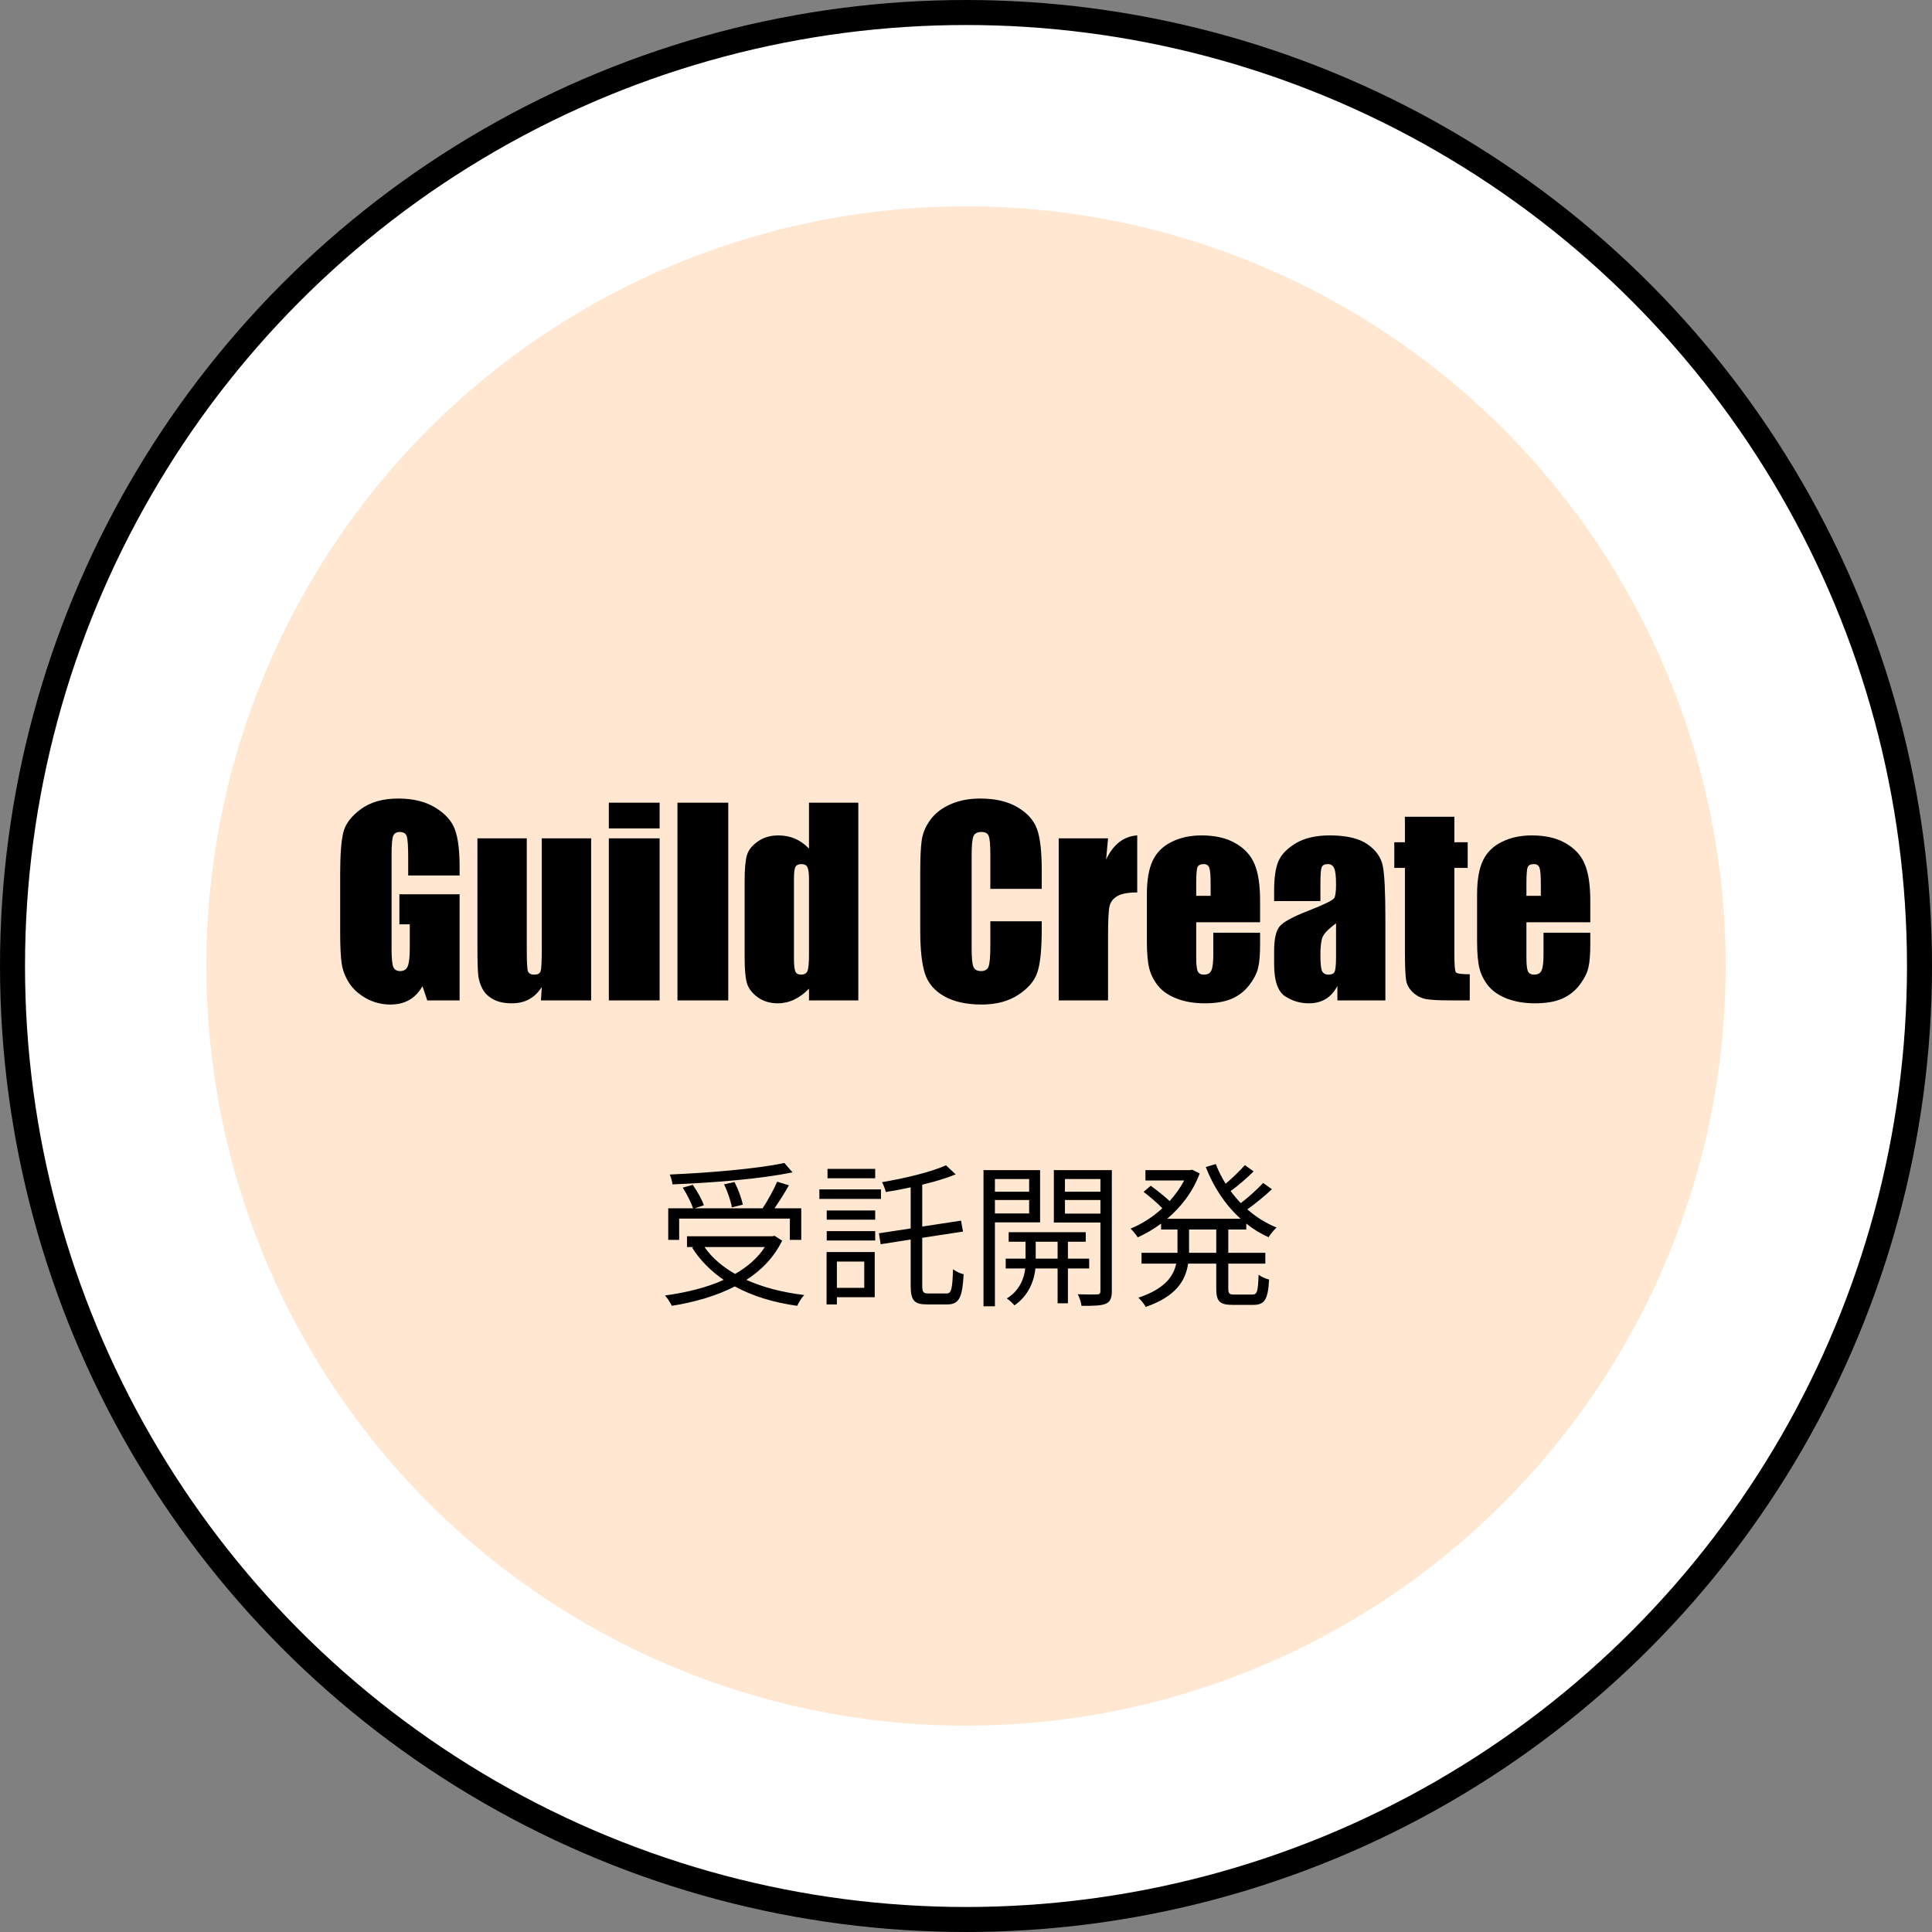
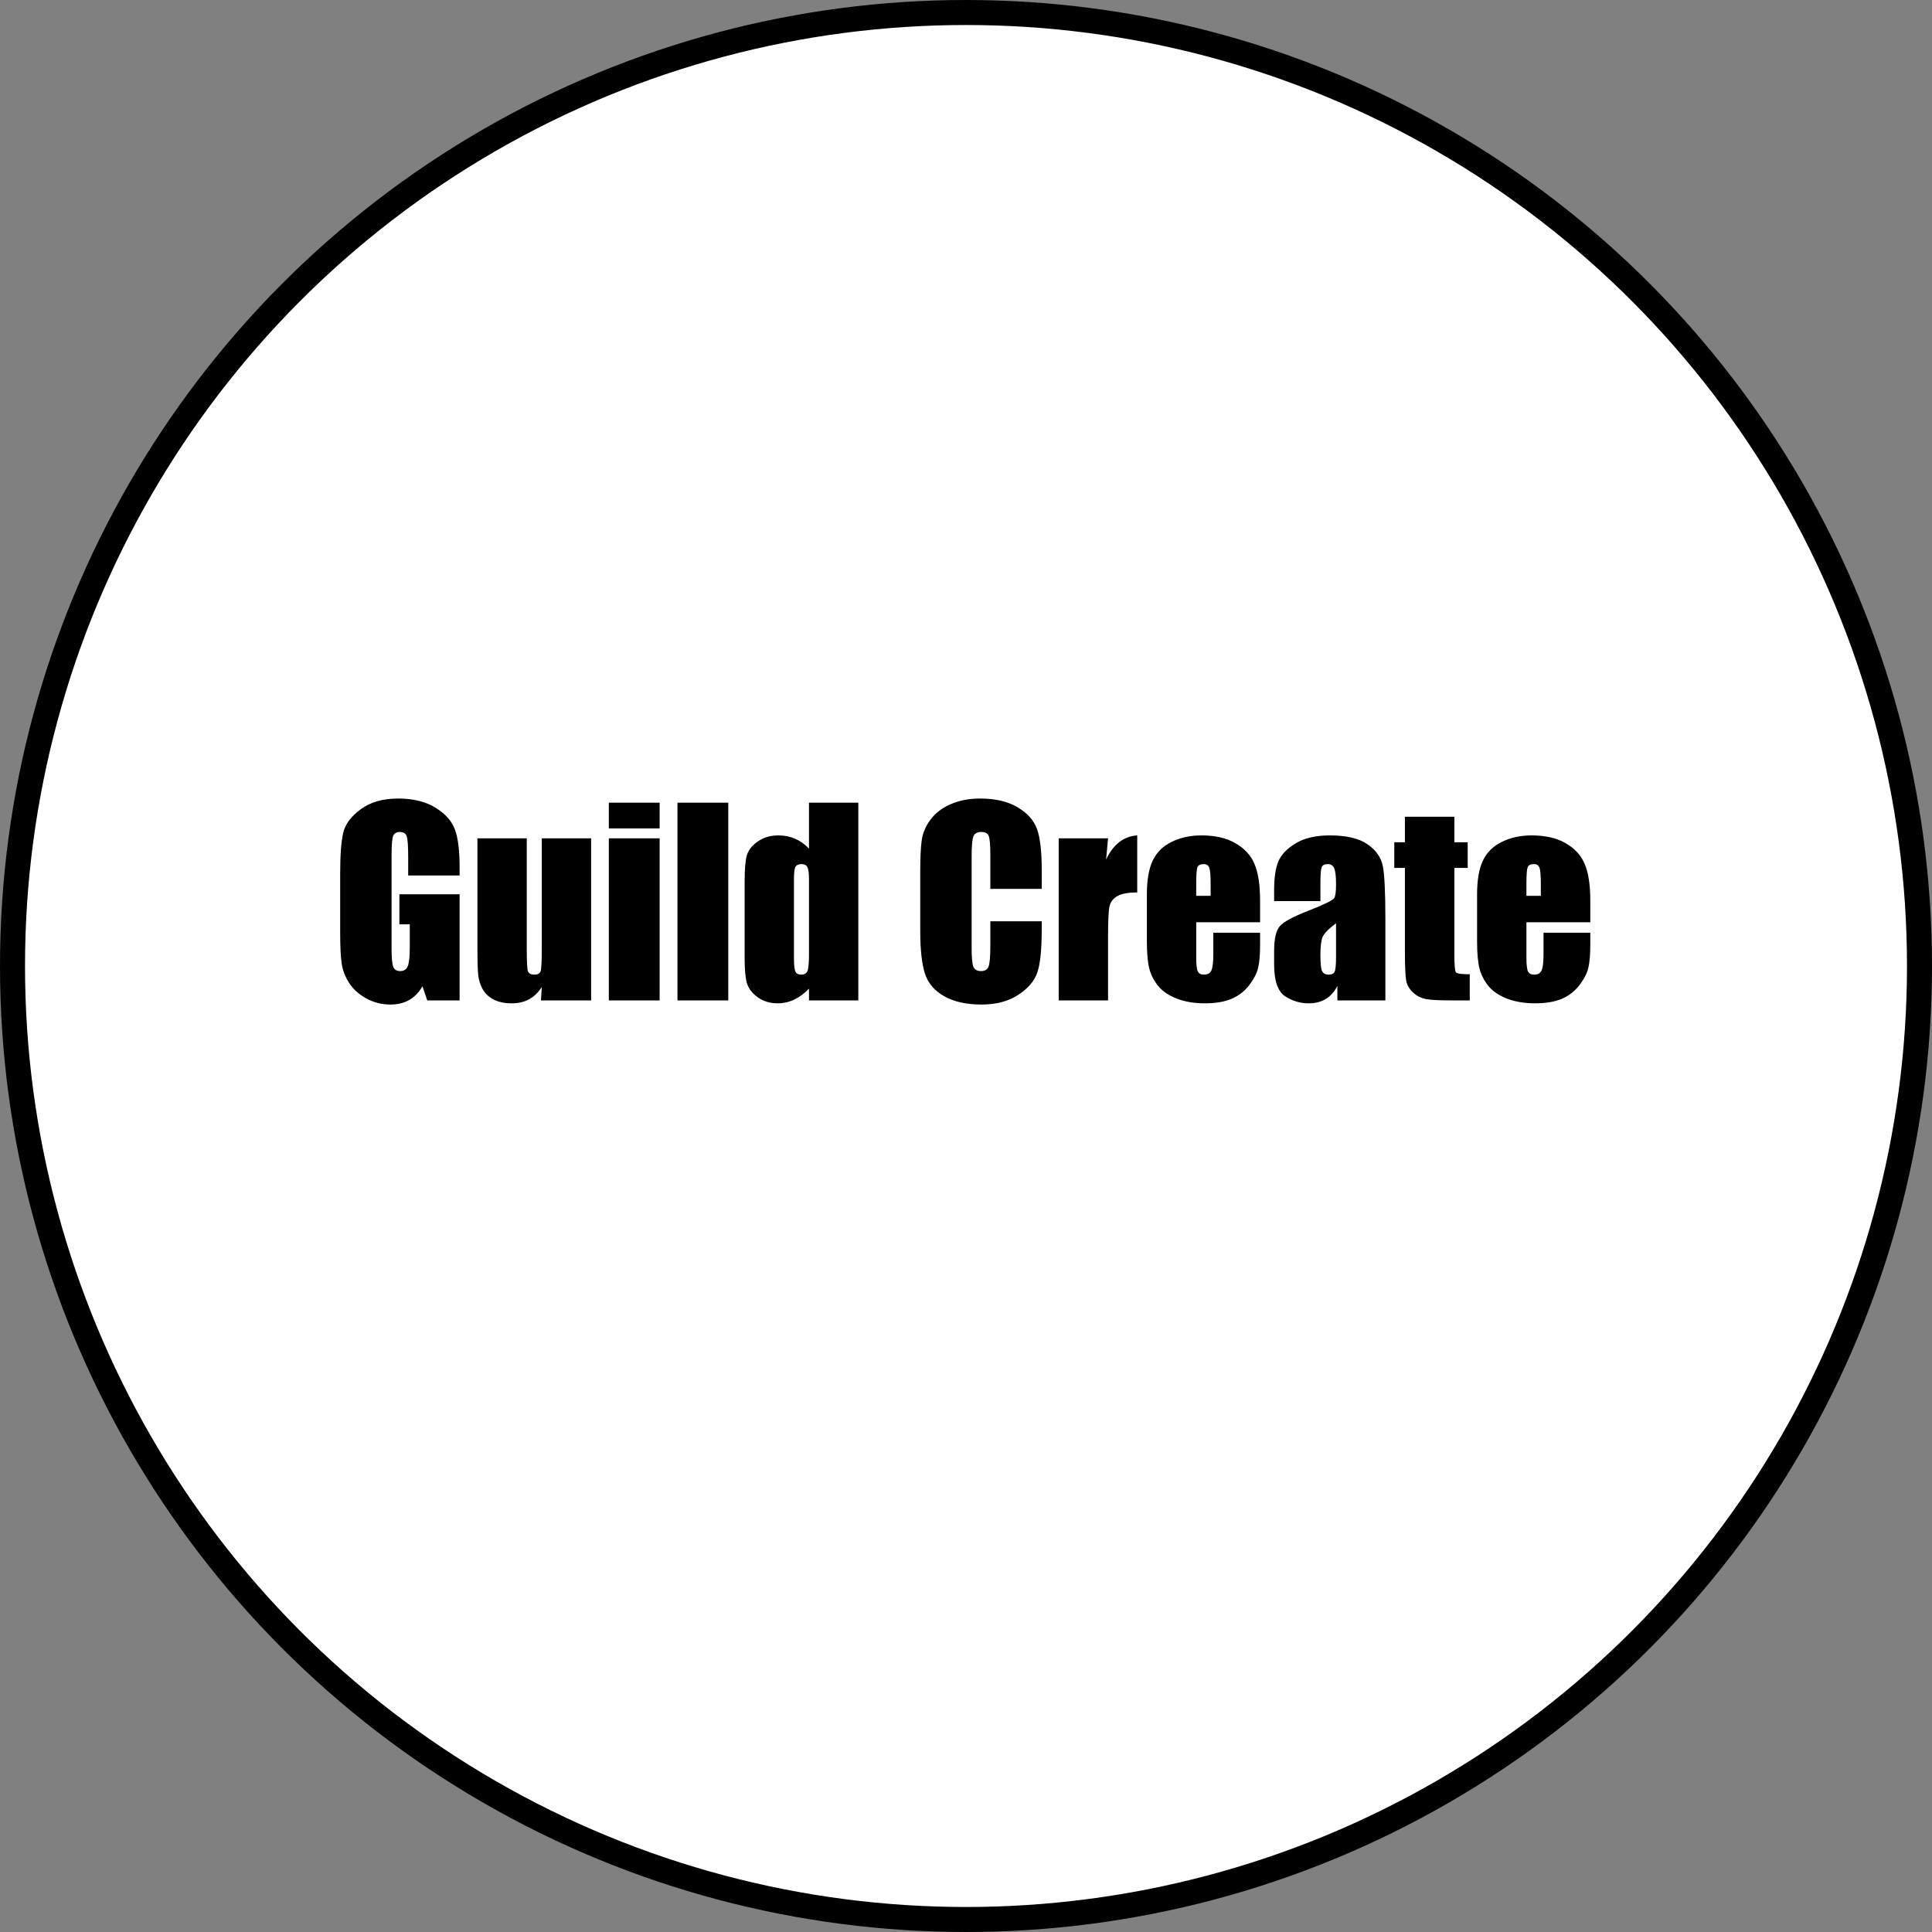
<svg xmlns="http://www.w3.org/2000/svg" width="309" height="309" viewBox="0 0 309 309" fill="none">
  <rect x="0" y="0" width="309" height="309" fill="#808080" stroke="none" />
  <circle cx="154.5" cy="154.5" r="152.5" fill="white" stroke="black" stroke-width="4" />
-   <circle cx="154.5" cy="154.5" r="121.5" fill="#FFE7D1" />
  <path d="M73.508 140.02H65.285V137.148C65.285 135.339 65.207 134.206 65.051 133.75C64.894 133.294 64.523 133.066 63.938 133.066C63.43 133.066 63.085 133.262 62.902 133.652C62.72 134.043 62.629 135.046 62.629 136.66V151.836C62.629 153.255 62.72 154.193 62.902 154.648C63.085 155.091 63.449 155.312 63.996 155.312C64.595 155.312 64.999 155.059 65.207 154.551C65.428 154.043 65.539 153.053 65.539 151.582V147.832H63.879V143.027H73.508V160H68.332L67.57 157.734C67.01 158.711 66.301 159.447 65.441 159.941C64.595 160.423 63.592 160.664 62.434 160.664C61.053 160.664 59.758 160.332 58.547 159.668C57.349 158.991 56.438 158.158 55.812 157.168C55.188 156.178 54.797 155.143 54.641 154.062C54.484 152.969 54.406 151.335 54.406 149.16V139.766C54.406 136.745 54.569 134.551 54.895 133.184C55.22 131.816 56.151 130.566 57.688 129.434C59.237 128.288 61.236 127.715 63.684 127.715C66.092 127.715 68.091 128.21 69.68 129.199C71.268 130.189 72.303 131.367 72.785 132.734C73.267 134.089 73.508 136.061 73.508 138.652V140.02ZM94.543 134.082V160H86.516L86.652 157.852C86.106 158.724 85.428 159.382 84.621 159.824C83.827 160.254 82.909 160.469 81.867 160.469C80.682 160.469 79.699 160.26 78.918 159.844C78.137 159.427 77.557 158.874 77.18 158.184C76.815 157.493 76.587 156.777 76.496 156.035C76.405 155.28 76.359 153.789 76.359 151.562V134.082H84.25V151.719C84.25 153.737 84.309 154.935 84.426 155.312C84.556 155.69 84.894 155.879 85.441 155.879C86.027 155.879 86.372 155.684 86.477 155.293C86.594 154.902 86.652 153.646 86.652 151.523V134.082H94.543ZM105.5 128.379V132.5H97.375V128.379H105.5ZM105.5 134.082V160H97.375V134.082H105.5ZM116.477 128.379V160H108.352V128.379H116.477ZM137.277 128.379V160H129.387V158.125C128.632 158.906 127.837 159.492 127.004 159.883C126.171 160.273 125.298 160.469 124.387 160.469C123.163 160.469 122.102 160.15 121.203 159.512C120.305 158.861 119.725 158.112 119.465 157.266C119.217 156.419 119.094 155.039 119.094 153.125V140.996C119.094 139.004 119.217 137.591 119.465 136.758C119.725 135.924 120.311 135.195 121.223 134.57C122.134 133.932 123.221 133.613 124.484 133.613C125.461 133.613 126.353 133.789 127.16 134.141C127.98 134.492 128.723 135.02 129.387 135.723V128.379H137.277ZM129.387 140.605C129.387 139.655 129.302 139.017 129.133 138.691C128.977 138.366 128.658 138.203 128.176 138.203C127.707 138.203 127.388 138.353 127.219 138.652C127.062 138.939 126.984 139.59 126.984 140.605V153.301C126.984 154.355 127.062 155.052 127.219 155.391C127.375 155.716 127.674 155.879 128.117 155.879C128.625 155.879 128.964 155.697 129.133 155.332C129.302 154.954 129.387 154.043 129.387 152.598V140.605ZM166.613 142.168H158.391V136.66C158.391 135.059 158.299 134.062 158.117 133.672C157.948 133.268 157.564 133.066 156.965 133.066C156.288 133.066 155.858 133.307 155.676 133.789C155.493 134.271 155.402 135.312 155.402 136.914V151.602C155.402 153.138 155.493 154.141 155.676 154.609C155.858 155.078 156.268 155.312 156.906 155.312C157.518 155.312 157.915 155.078 158.098 154.609C158.293 154.141 158.391 153.04 158.391 151.309V147.344H166.613V148.574C166.613 151.842 166.379 154.16 165.91 155.527C165.454 156.895 164.432 158.092 162.844 159.121C161.268 160.15 159.322 160.664 157.004 160.664C154.595 160.664 152.609 160.228 151.047 159.355C149.484 158.483 148.449 157.279 147.941 155.742C147.434 154.193 147.18 151.868 147.18 148.77V139.531C147.18 137.253 147.258 135.547 147.414 134.414C147.57 133.268 148.033 132.168 148.801 131.113C149.582 130.059 150.656 129.232 152.023 128.633C153.404 128.021 154.986 127.715 156.77 127.715C159.191 127.715 161.19 128.184 162.766 129.121C164.341 130.059 165.376 131.23 165.871 132.637C166.366 134.03 166.613 136.204 166.613 139.16V142.168ZM177.219 134.082L176.906 137.48C178.052 135.046 179.712 133.757 181.887 133.613V142.734C180.441 142.734 179.38 142.93 178.703 143.32C178.026 143.711 177.609 144.258 177.453 144.961C177.297 145.651 177.219 147.253 177.219 149.766V160H169.328V134.082H177.219ZM201.535 147.5H191.32V153.105C191.32 154.277 191.405 155.033 191.574 155.371C191.743 155.71 192.069 155.879 192.551 155.879C193.15 155.879 193.547 155.658 193.742 155.215C193.951 154.759 194.055 153.887 194.055 152.598V149.18H201.535V151.094C201.535 152.695 201.431 153.926 201.223 154.785C201.027 155.645 200.559 156.562 199.816 157.539C199.074 158.516 198.13 159.251 196.984 159.746C195.852 160.228 194.426 160.469 192.707 160.469C191.04 160.469 189.569 160.228 188.293 159.746C187.017 159.264 186.021 158.607 185.305 157.773C184.602 156.927 184.113 156.003 183.84 155C183.566 153.984 183.43 152.513 183.43 150.586V143.027C183.43 140.762 183.736 138.978 184.348 137.676C184.96 136.361 185.962 135.358 187.355 134.668C188.749 133.965 190.35 133.613 192.16 133.613C194.374 133.613 196.197 134.036 197.629 134.883C199.074 135.716 200.083 136.829 200.656 138.223C201.242 139.603 201.535 141.549 201.535 144.062V147.5ZM193.625 143.281V141.387C193.625 140.046 193.553 139.18 193.41 138.789C193.267 138.398 192.974 138.203 192.531 138.203C191.984 138.203 191.646 138.372 191.516 138.711C191.385 139.036 191.32 139.928 191.32 141.387V143.281H193.625ZM211.184 144.121H203.781V142.383C203.781 140.378 204.009 138.835 204.465 137.754C204.934 136.66 205.865 135.697 207.258 134.863C208.651 134.03 210.461 133.613 212.688 133.613C215.357 133.613 217.368 134.089 218.723 135.039C220.077 135.977 220.891 137.135 221.164 138.516C221.438 139.883 221.574 142.708 221.574 146.992V160H213.898V157.695C213.417 158.62 212.792 159.316 212.023 159.785C211.268 160.241 210.363 160.469 209.309 160.469C207.928 160.469 206.659 160.085 205.5 159.316C204.354 158.535 203.781 156.836 203.781 154.219V152.09C203.781 150.15 204.087 148.828 204.699 148.125C205.311 147.422 206.828 146.602 209.25 145.664C211.841 144.648 213.228 143.965 213.41 143.613C213.592 143.262 213.684 142.546 213.684 141.465C213.684 140.111 213.579 139.232 213.371 138.828C213.176 138.411 212.844 138.203 212.375 138.203C211.841 138.203 211.509 138.379 211.379 138.73C211.249 139.069 211.184 139.961 211.184 141.406V144.121ZM213.684 147.676C212.421 148.6 211.685 149.375 211.477 150C211.281 150.625 211.184 151.523 211.184 152.695C211.184 154.036 211.268 154.902 211.438 155.293C211.62 155.684 211.971 155.879 212.492 155.879C212.987 155.879 213.306 155.729 213.449 155.43C213.605 155.117 213.684 154.31 213.684 153.008V147.676ZM232.609 130.625V134.707H234.738V138.809H232.609V152.676C232.609 154.382 232.694 155.332 232.863 155.527C233.046 155.723 233.781 155.82 235.07 155.82V160H231.887C230.09 160 228.807 159.928 228.039 159.785C227.271 159.629 226.594 159.284 226.008 158.75C225.422 158.203 225.057 157.585 224.914 156.895C224.771 156.191 224.699 154.551 224.699 151.973V138.809H223V134.707H224.699V130.625H232.609ZM254.348 147.5H244.133V153.105C244.133 154.277 244.217 155.033 244.387 155.371C244.556 155.71 244.882 155.879 245.363 155.879C245.962 155.879 246.359 155.658 246.555 155.215C246.763 154.759 246.867 153.887 246.867 152.598V149.18H254.348V151.094C254.348 152.695 254.243 153.926 254.035 154.785C253.84 155.645 253.371 156.562 252.629 157.539C251.887 158.516 250.943 159.251 249.797 159.746C248.664 160.228 247.238 160.469 245.52 160.469C243.853 160.469 242.382 160.228 241.105 159.746C239.829 159.264 238.833 158.607 238.117 157.773C237.414 156.927 236.926 156.003 236.652 155C236.379 153.984 236.242 152.513 236.242 150.586V143.027C236.242 140.762 236.548 138.978 237.16 137.676C237.772 136.361 238.775 135.358 240.168 134.668C241.561 133.965 243.163 133.613 244.973 133.613C247.186 133.613 249.009 134.036 250.441 134.883C251.887 135.716 252.896 136.829 253.469 138.223C254.055 139.603 254.348 141.549 254.348 144.062V147.5ZM246.438 143.281V141.387C246.438 140.046 246.366 139.18 246.223 138.789C246.079 138.398 245.786 138.203 245.344 138.203C244.797 138.203 244.458 138.372 244.328 138.711C244.198 139.036 244.133 139.928 244.133 141.387V143.281H246.438Z" fill="black" />
-   <path d="M125.45 186L126.75 187.5C121.75 188.55 114.025 189.175 107.55 189.425C107.525 188.95 107.3 188.275 107.125 187.85C113.525 187.575 121.175 186.925 125.45 186ZM118.8 192.675L117.05 193.1C116.9 192.125 116.375 190.575 115.8 189.425L117.475 189.05C118.075 190.2 118.625 191.725 118.8 192.675ZM108.625 194.9V198.3H106.875V193.25H110.85C110.55 192.35 109.85 190.975 109.2 189.95L110.8 189.5C111.525 190.525 112.275 191.875 112.575 192.775L111.1 193.25H121.975C122.8 192 123.75 190.275 124.3 189L126.175 189.575C125.5 190.8 124.625 192.15 123.875 193.25H128.15V198.3H126.325V194.9H108.625ZM122.325 199.45H112.675C113.875 201.175 115.55 202.6 117.575 203.75C119.525 202.625 121.175 201.225 122.325 199.45ZM123.875 197.65L125.1 198.425C123.8 201.075 121.825 203.125 119.375 204.7C122.025 205.9 125.15 206.7 128.625 207.125C128.225 207.525 127.725 208.35 127.5 208.85C123.725 208.325 120.375 207.3 117.525 205.75C114.525 207.3 111.05 208.275 107.45 208.85C107.25 208.4 106.725 207.575 106.35 207.2C109.75 206.725 113 205.95 115.75 204.7C113.7 203.3 111.975 201.575 110.7 199.55L110.95 199.45H109.875V197.725H123.5L123.875 197.65ZM139.975 186.95V188.45H132.35V186.95H139.975ZM140.9 190.225V191.75H131.05V190.225H140.9ZM138.225 201.775H133.85V205.975H138.225V201.775ZM139.9 200.25V207.475H133.85V208.625H132.2V200.25H139.9ZM132.225 198.4V196.9H139.975V198.4H132.225ZM132.225 195.075V193.6H139.975V195.075H132.225ZM148.5 206.875H151.4C152.175 206.875 152.325 206.1 152.425 203C152.875 203.35 153.6 203.7 154.125 203.8C153.925 207.4 153.45 208.625 151.525 208.625H148.25C146.225 208.625 145.65 208 145.65 205.6V198.25L140.85 199L140.575 197.25L145.65 196.475V189.9C144.3 190.2 142.95 190.45 141.675 190.65C141.6 190.225 141.3 189.525 141.075 189.075C144.725 188.45 148.95 187.45 151.3 186.375L152.85 187.825C151.35 188.45 149.475 189 147.5 189.475V196.175L153.7 195.225L154.025 196.975L147.5 197.975V205.625C147.5 206.675 147.675 206.875 148.5 206.875ZM164.6 188.575H159.125V190.6H164.6V188.575ZM159.125 194.075H164.6V191.925H159.125V194.075ZM166.35 195.5H159.125V208.925H157.3V187.15H166.35V195.5ZM165.65 201.3H169.15V198.6H165.65V201.3ZM174.2 202.875H170.8V208.45H169.15V202.875H165.6C165.45 204.55 164.65 207.15 162.25 208.775C161.975 208.45 161.425 207.925 161.025 207.675C163.125 206.4 163.825 204.325 163.975 202.875H160.85V201.3H164.025V198.6H161.325V197.075H173.65V198.6H170.8V201.3H174.2V202.875ZM170.325 194.1H176V191.925H170.325V194.1ZM176 188.575H170.325V190.6H176V188.575ZM177.825 187.15V206.5C177.825 207.6 177.575 208.2 176.85 208.525C176.1 208.825 174.85 208.875 172.975 208.85C172.925 208.375 172.65 207.5 172.375 207C173.75 207.05 175.1 207.05 175.475 207.025C175.875 207.025 176 206.875 176 206.475V195.525H168.55V187.15H177.825ZM194.525 200.375V196.65H190.175V200V200.375H194.525ZM199.325 196.65H196.45V200.375H202.375V202.1H196.45V206.125C196.45 206.9 196.6 207.05 197.45 207.05H200.3C201.075 207.05 201.2 206.55 201.3 203.875C201.7 204.2 202.475 204.525 202.975 204.65C202.8 207.825 202.275 208.7 200.45 208.7H197.175C195.075 208.7 194.525 208.15 194.525 206.1V202.1H190.025C189.625 204.775 188.15 207.325 183.25 209.025C183.025 208.6 182.45 207.9 182.075 207.55C186.25 206.15 187.675 204.175 188.125 202.1H182.575V200.375H188.325V199.975V196.65H185.7V195.7C184.5 196.6 183.225 197.325 181.975 197.9C181.725 197.5 181.175 196.85 180.825 196.5C182.55 195.8 184.35 194.675 185.9 193.25C185.15 192.45 183.925 191.4 182.9 190.625L184.05 189.65C185.05 190.375 186.275 191.35 187.075 192.1C187.975 191.075 188.775 189.975 189.4 188.8H183.2V187.15H190.325L190.65 187.075L191.875 187.675C190.8 190.6 188.9 193.05 186.675 194.925H198.425C196 192.75 194.1 189.875 192.85 186.65L194.45 186.175C194.875 187.275 195.4 188.325 196.025 189.325C197.125 188.4 198.325 187.225 199.1 186.35L200.5 187.35C199.4 188.45 198.025 189.625 196.825 190.5C197.325 191.175 197.875 191.825 198.45 192.425C199.7 191.475 201.15 190.15 202.025 189.2L203.425 190.2C202.275 191.3 200.775 192.5 199.5 193.425C200.9 194.65 202.475 195.65 204.175 196.325C203.775 196.675 203.175 197.4 202.9 197.875C201.625 197.325 200.425 196.575 199.325 195.7V196.65Z" fill="black" />
</svg>